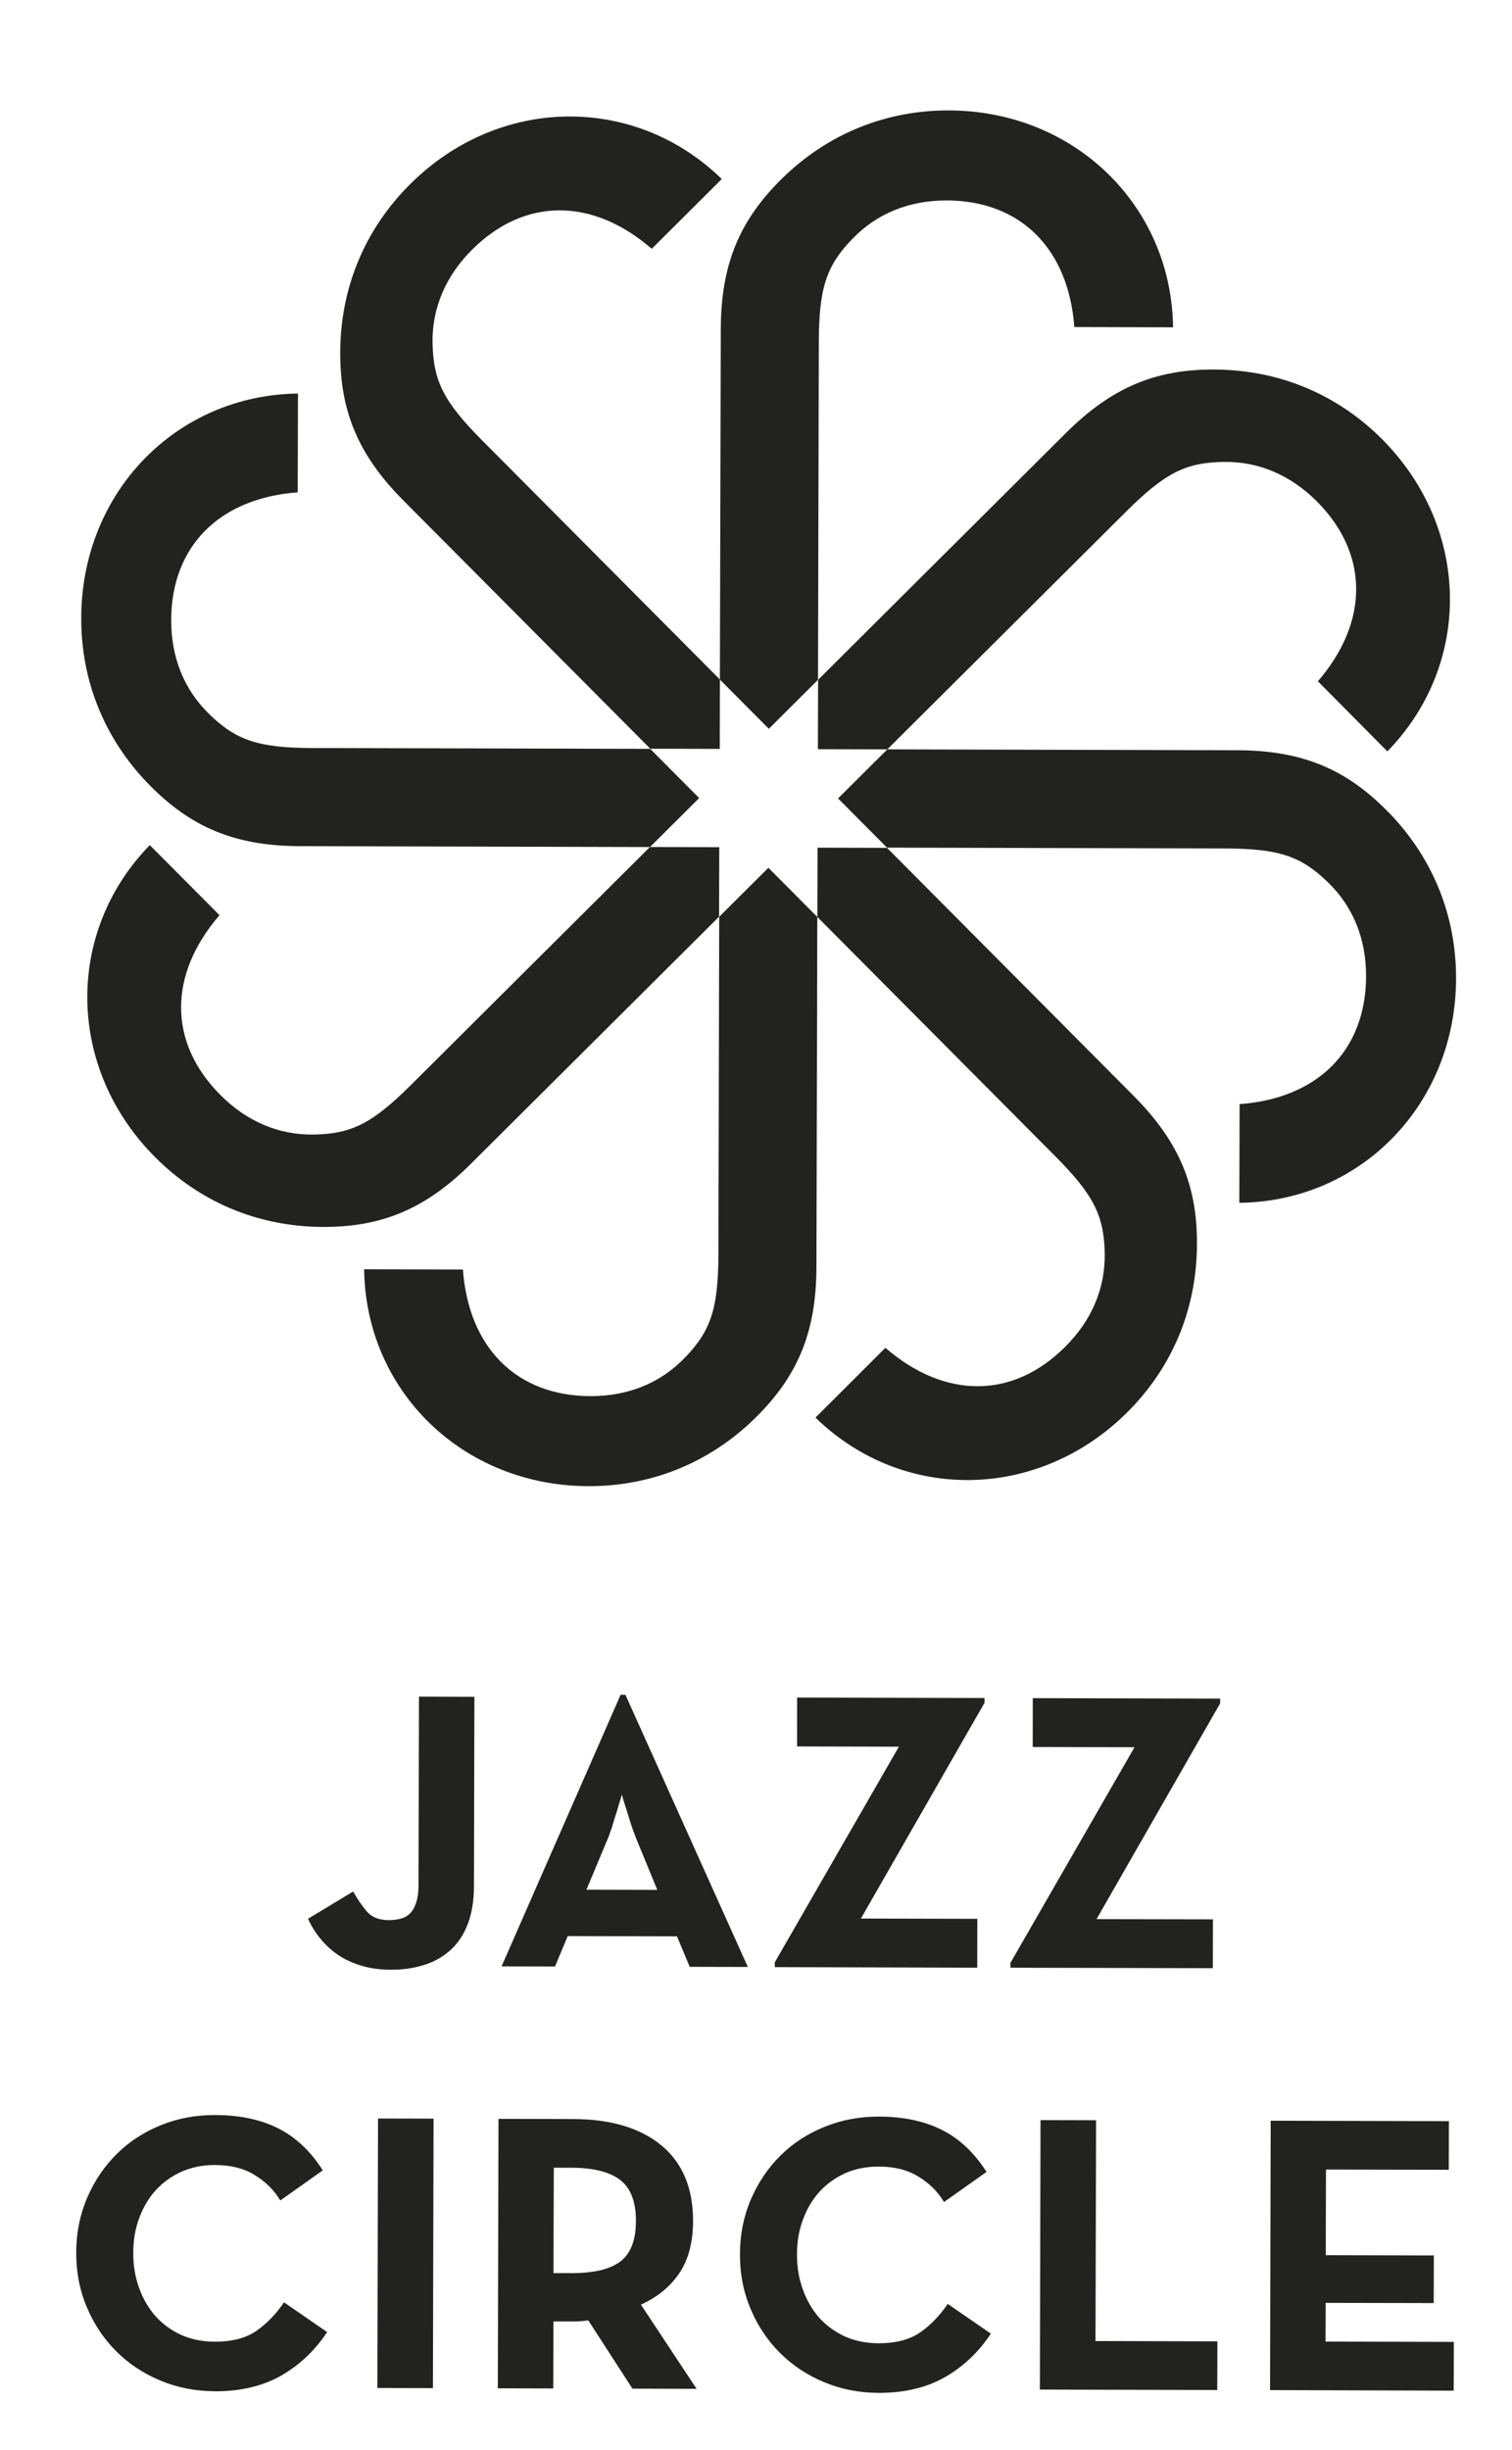
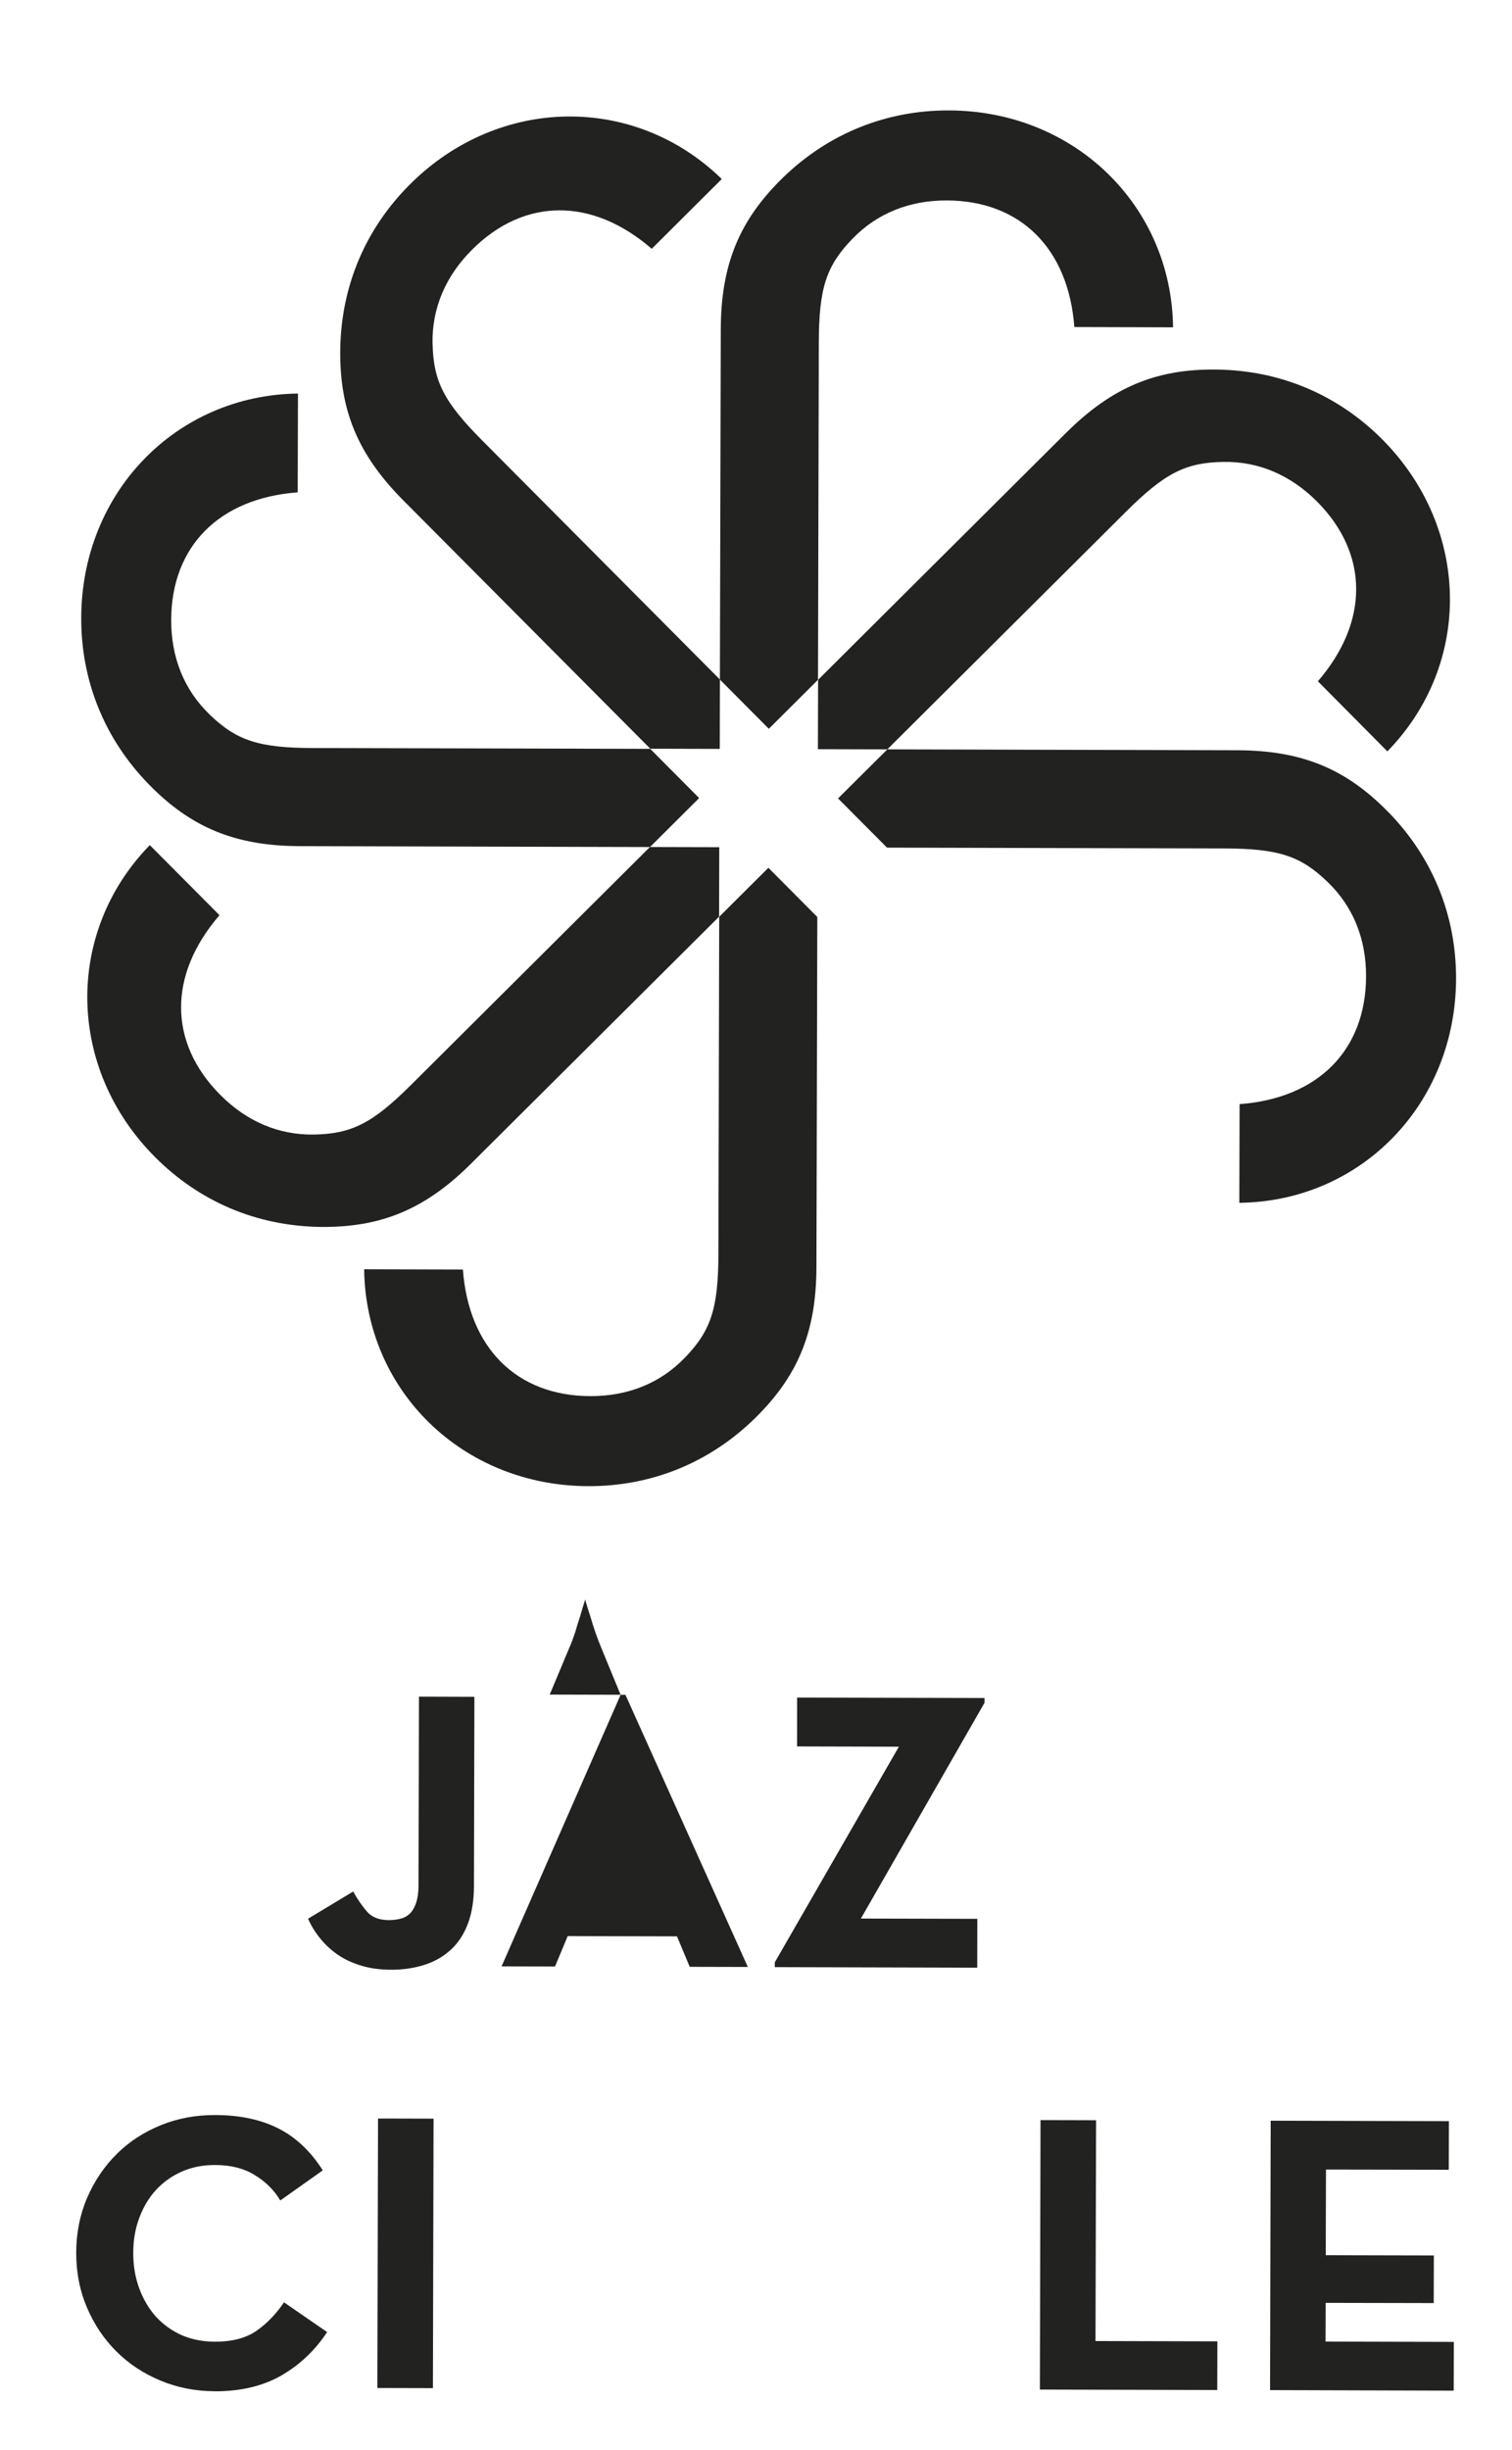
<svg xmlns="http://www.w3.org/2000/svg" id="Calque_1" viewBox="0 0 337.65 546.73">
  <defs>
    <style>.cls-1{fill:#222221;}</style>
  </defs>
  <path class="cls-1" d="m152.91,303c-5.45,5.66-12.69,8.57-21.06,8.55-16.46-.04-27.19-10.76-28.48-28.25l-22.05-.06c.34,27.19,22.05,48.33,50.05,48.4,14,.04,26.91-5.13,37.1-15.03,9.73-9.49,13.82-19.41,13.85-33.87l.2-78.11-10.93-10.98-10.98,10.93-.18,75.18c-.03,12.2-1.63,17.16-7.52,23.25" />
-   <path class="cls-1" d="m182.53,204.63l53.03,53.29c8.61,8.65,10.98,13.27,11.14,21.76.13,7.81-2.91,15.01-8.86,20.89-11.67,11.65-26.84,11.67-40.12.2l-15.61,15.57c19.48,18.98,49.77,18.56,69.61-1.17,9.92-9.88,15.38-22.65,15.57-36.89.21-13.55-3.93-23.47-14.13-33.73l-55.08-55.35-15.51-.04-.04,15.48Z" />
  <path class="cls-1" d="m70.11,253.18c-7.84.13-15.01-2.91-20.92-8.86-11.63-11.67-11.65-26.83-.17-40.09l-15.57-15.64c-18.99,19.48-18.6,49.79,1.17,69.61,9.88,9.92,22.65,15.38,36.87,15.59,13.57.18,23.49-3.94,33.73-14.15l55.36-55.08.04-15.51-15.48-.04-53.29,53.03c-8.65,8.61-13.27,10.98-21.76,11.14" />
  <path class="cls-1" d="m96.59,76.61c-.13-7.84,2.91-15.01,8.86-20.92,11.67-11.63,26.83-11.65,40.09-.17l15.64-15.57c-19.48-18.99-49.79-18.6-69.61,1.17-9.92,9.88-15.38,22.65-15.59,36.87-.18,13.57,3.94,23.49,14.14,33.73l55.1,55.36,15.51.04.04-15.48-53.03-53.29c-8.61-8.65-10.98-13.27-11.14-21.76" />
  <path class="cls-1" d="m310.1,181.3c-9.47-9.75-19.39-13.85-33.87-13.88l-78.08-.2,53.27-53c8.65-8.61,13.3-11.01,21.76-11.14,7.84-.15,15.01,2.92,20.92,8.83,11.63,11.7,11.64,26.87.2,40.12l15.52,15.64c19.02-19.48,18.6-49.77-1.13-69.61-9.88-9.92-22.68-15.38-36.89-15.59-13.6-.21-23.5,3.95-33.76,14.15l-55.35,55.08-.04,15.48,15.51.04-11.01,10.95,10.93,10.98,75.18.18c12.21.03,17.17,1.63,23.25,7.52,5.66,5.45,8.58,12.66,8.55,21.03-.04,16.5-10.76,27.22-28.24,28.51l-.06,22.02c27.22-.31,48.33-22.05,48.4-50.02.03-14-5.14-26.91-15.05-37.1" />
  <path class="cls-1" d="m46.78,159.41c-5.66-5.45-8.57-12.69-8.55-21.06.04-16.46,10.76-27.19,28.25-28.48l.06-22.05c-27.19.34-48.33,22.05-48.4,50.05-.04,14,5.13,26.91,15.03,37.1,9.49,9.73,19.41,13.82,33.87,13.85l78.11.2,10.98-10.93-10.93-10.98-75.18-.18c-12.2-.03-17.16-1.63-23.25-7.52" />
  <path class="cls-1" d="m190.37,53.28c5.45-5.66,12.69-8.57,21.06-8.55,16.46.04,27.19,10.76,28.48,28.25l22.05.06c-.34-27.19-22.05-48.33-50.05-48.4-14-.04-26.91,5.13-37.1,15.03-9.73,9.49-13.82,19.41-13.85,33.87l-.2,78.11,10.93,10.98,10.98-10.93.18-75.18c.03-12.2,1.63-17.16,7.52-23.25" />
  <path class="cls-1" d="m87.32,439.55c-2.47,0-4.71-.31-6.68-.92-1.97-.59-3.72-1.4-5.2-2.42-1.51-1.05-2.81-2.25-3.94-3.65-1.13-1.4-2.03-2.85-2.71-4.39l10.09-6.08c.92,1.72,1.97,3.2,3.07,4.49,1.12,1.29,2.75,1.89,4.88,1.9.98,0,1.91-.11,2.72-.35.84-.22,1.51-.63,2.1-1.22.54-.6.99-1.38,1.31-2.4.32-.99.5-2.26.5-3.77l.1-42.13,12.38.04-.1,42.3c-.01,3.16-.46,5.95-1.34,8.3-.89,2.35-2.15,4.29-3.81,5.83-1.66,1.51-3.63,2.67-5.91,3.38-2.26.73-4.76,1.09-7.46,1.09" />
-   <path class="cls-1" d="m138.59,378.2h1.08s27.33,60.73,27.33,60.73l-12.98-.03-2.84-6.8-24.4-.06-2.84,6.79-11.93-.03,26.58-60.6Zm8.2,43.54l-4.3-10.44c-.46-1.08-.89-2.24-1.33-3.47-.41-1.24-.78-2.4-1.12-3.55-.41-1.24-.81-2.49-1.16-3.8-.41,1.3-.8,2.56-1.15,3.8-.38,1.13-.73,2.29-1.1,3.55-.42,1.22-.82,2.38-1.31,3.45l-4.36,10.41,15.83.04Z" />
+   <path class="cls-1" d="m138.59,378.2h1.08s27.33,60.73,27.33,60.73l-12.98-.03-2.84-6.8-24.4-.06-2.84,6.79-11.93-.03,26.58-60.6Zl-4.3-10.44c-.46-1.08-.89-2.24-1.33-3.47-.41-1.24-.78-2.4-1.12-3.55-.41-1.24-.81-2.49-1.16-3.8-.41,1.3-.8,2.56-1.15,3.8-.38,1.13-.73,2.29-1.1,3.55-.42,1.22-.82,2.38-1.31,3.45l-4.36,10.41,15.83.04Z" />
  <polygon class="cls-1" points="173.02 437.9 200.73 389.78 178 389.72 178.01 378.82 219.85 378.92 219.85 379.99 192.25 428.13 218.25 428.19 218.23 439.09 173.02 438.97 173.02 437.9" />
-   <polygon class="cls-1" points="225.64 438.03 253.35 389.9 230.62 389.85 230.63 378.95 272.47 379.05 272.47 380.12 244.87 428.26 270.87 428.31 270.84 439.21 225.64 439.1 225.64 438.03" />
  <path class="cls-1" d="m47.92,533.61c-4.3-.01-8.34-.81-12.11-2.39-3.77-1.56-7.04-3.73-9.8-6.47-2.75-2.74-4.96-5.99-6.57-9.77-1.62-3.79-2.43-7.88-2.42-12.32.01-4.42.84-8.51,2.47-12.28,1.63-3.77,3.86-7.03,6.62-9.75,2.77-2.75,6.05-4.86,9.82-6.39,3.79-1.54,7.82-2.28,12.13-2.26,5.49,0,10.19,1.01,14.11,2.99,3.91,1.98,7.21,5.1,9.91,9.35l-9.49,6.72c-1.38-2.33-3.3-4.22-5.74-5.69-2.4-1.48-5.34-2.22-8.82-2.22-2.71-.01-5.2.48-7.45,1.47-2.24,1.01-4.15,2.36-5.76,4.11-1.58,1.73-2.82,3.8-3.7,6.18-.91,2.38-1.36,4.99-1.36,7.81-.01,2.85.42,5.46,1.31,7.88.87,2.43,2.11,4.53,3.67,6.3,1.59,1.75,3.51,3.16,5.74,4.18,2.24.99,4.74,1.48,7.43,1.5,3.9.01,7.03-.8,9.39-2.45s4.39-3.77,6.12-6.34l9.63,6.64c-2.68,4.07-6.06,7.28-10.2,9.68-4.15,2.38-9.12,3.55-14.96,3.54" />
  <polygon class="cls-1" points="84.27 532.89 96.68 532.92 96.82 472.78 84.42 472.75 84.27 532.89" />
-   <path class="cls-1" d="m155.55,533.07l-14.32-.04-9.86-15.24c-1.19.18-2.36.27-3.55.25h-4.23l-.04,14.95-12.38-.03.15-60.13,16.61.04c8.43.01,15.01,1.97,19.77,5.88,4.72,3.9,7.08,9.54,7.07,16.89-.01,4.74-1.03,8.59-3.05,11.58-2.01,3.02-4.86,5.37-8.59,7.07l12.42,18.77Zm-28.06-25.81c5.06.01,8.75-.85,11.05-2.61,2.32-1.77,3.47-4.79,3.47-9.03.01-4.25-1.13-7.27-3.45-9.11-2.32-1.83-6.01-2.77-11.01-2.78h-3.88s-.07,23.52-.07,23.52h3.9Z" />
-   <path class="cls-1" d="m196.14,533.97c-4.3-.01-8.34-.81-12.11-2.39-3.77-1.56-7.04-3.73-9.8-6.47-2.75-2.74-4.96-5.99-6.57-9.77-1.62-3.79-2.43-7.88-2.42-12.32.01-4.42.84-8.51,2.47-12.28,1.63-3.77,3.84-7.03,6.62-9.75,2.75-2.75,6.05-4.86,9.82-6.39,3.79-1.54,7.82-2.28,12.13-2.28,5.49.01,10.19,1.02,14.11,3,3.91,1.98,7.21,5.1,9.91,9.35l-9.49,6.72c-1.38-2.33-3.3-4.22-5.74-5.69-2.4-1.48-5.34-2.22-8.82-2.22-2.71-.01-5.21.48-7.45,1.45-2.24,1.02-4.16,2.38-5.76,4.12-1.58,1.73-2.82,3.8-3.7,6.18-.91,2.38-1.36,4.99-1.36,7.81-.01,2.85.42,5.46,1.31,7.87.87,2.45,2.11,4.54,3.67,6.32,1.59,1.75,3.51,3.14,5.74,4.18,2.24.99,4.74,1.48,7.43,1.5,3.88.01,7.03-.8,9.39-2.45,2.35-1.65,4.39-3.77,6.12-6.34l9.63,6.64c-2.68,4.07-6.06,7.28-10.2,9.68-4.15,2.38-9.12,3.55-14.96,3.54" />
  <polygon class="cls-1" points="232.36 473.11 232.22 533.24 271.83 533.34 271.86 522.48 244.64 522.41 244.77 473.14 232.36 473.11" />
  <polygon class="cls-1" points="283.76 473.24 283.62 533.36 324.63 533.48 324.66 522.6 296.01 522.53 296.04 513.89 320.17 513.94 320.2 503.31 296.06 503.25 296.11 484.14 323.53 484.19 323.56 473.34 283.76 473.24" />
</svg>